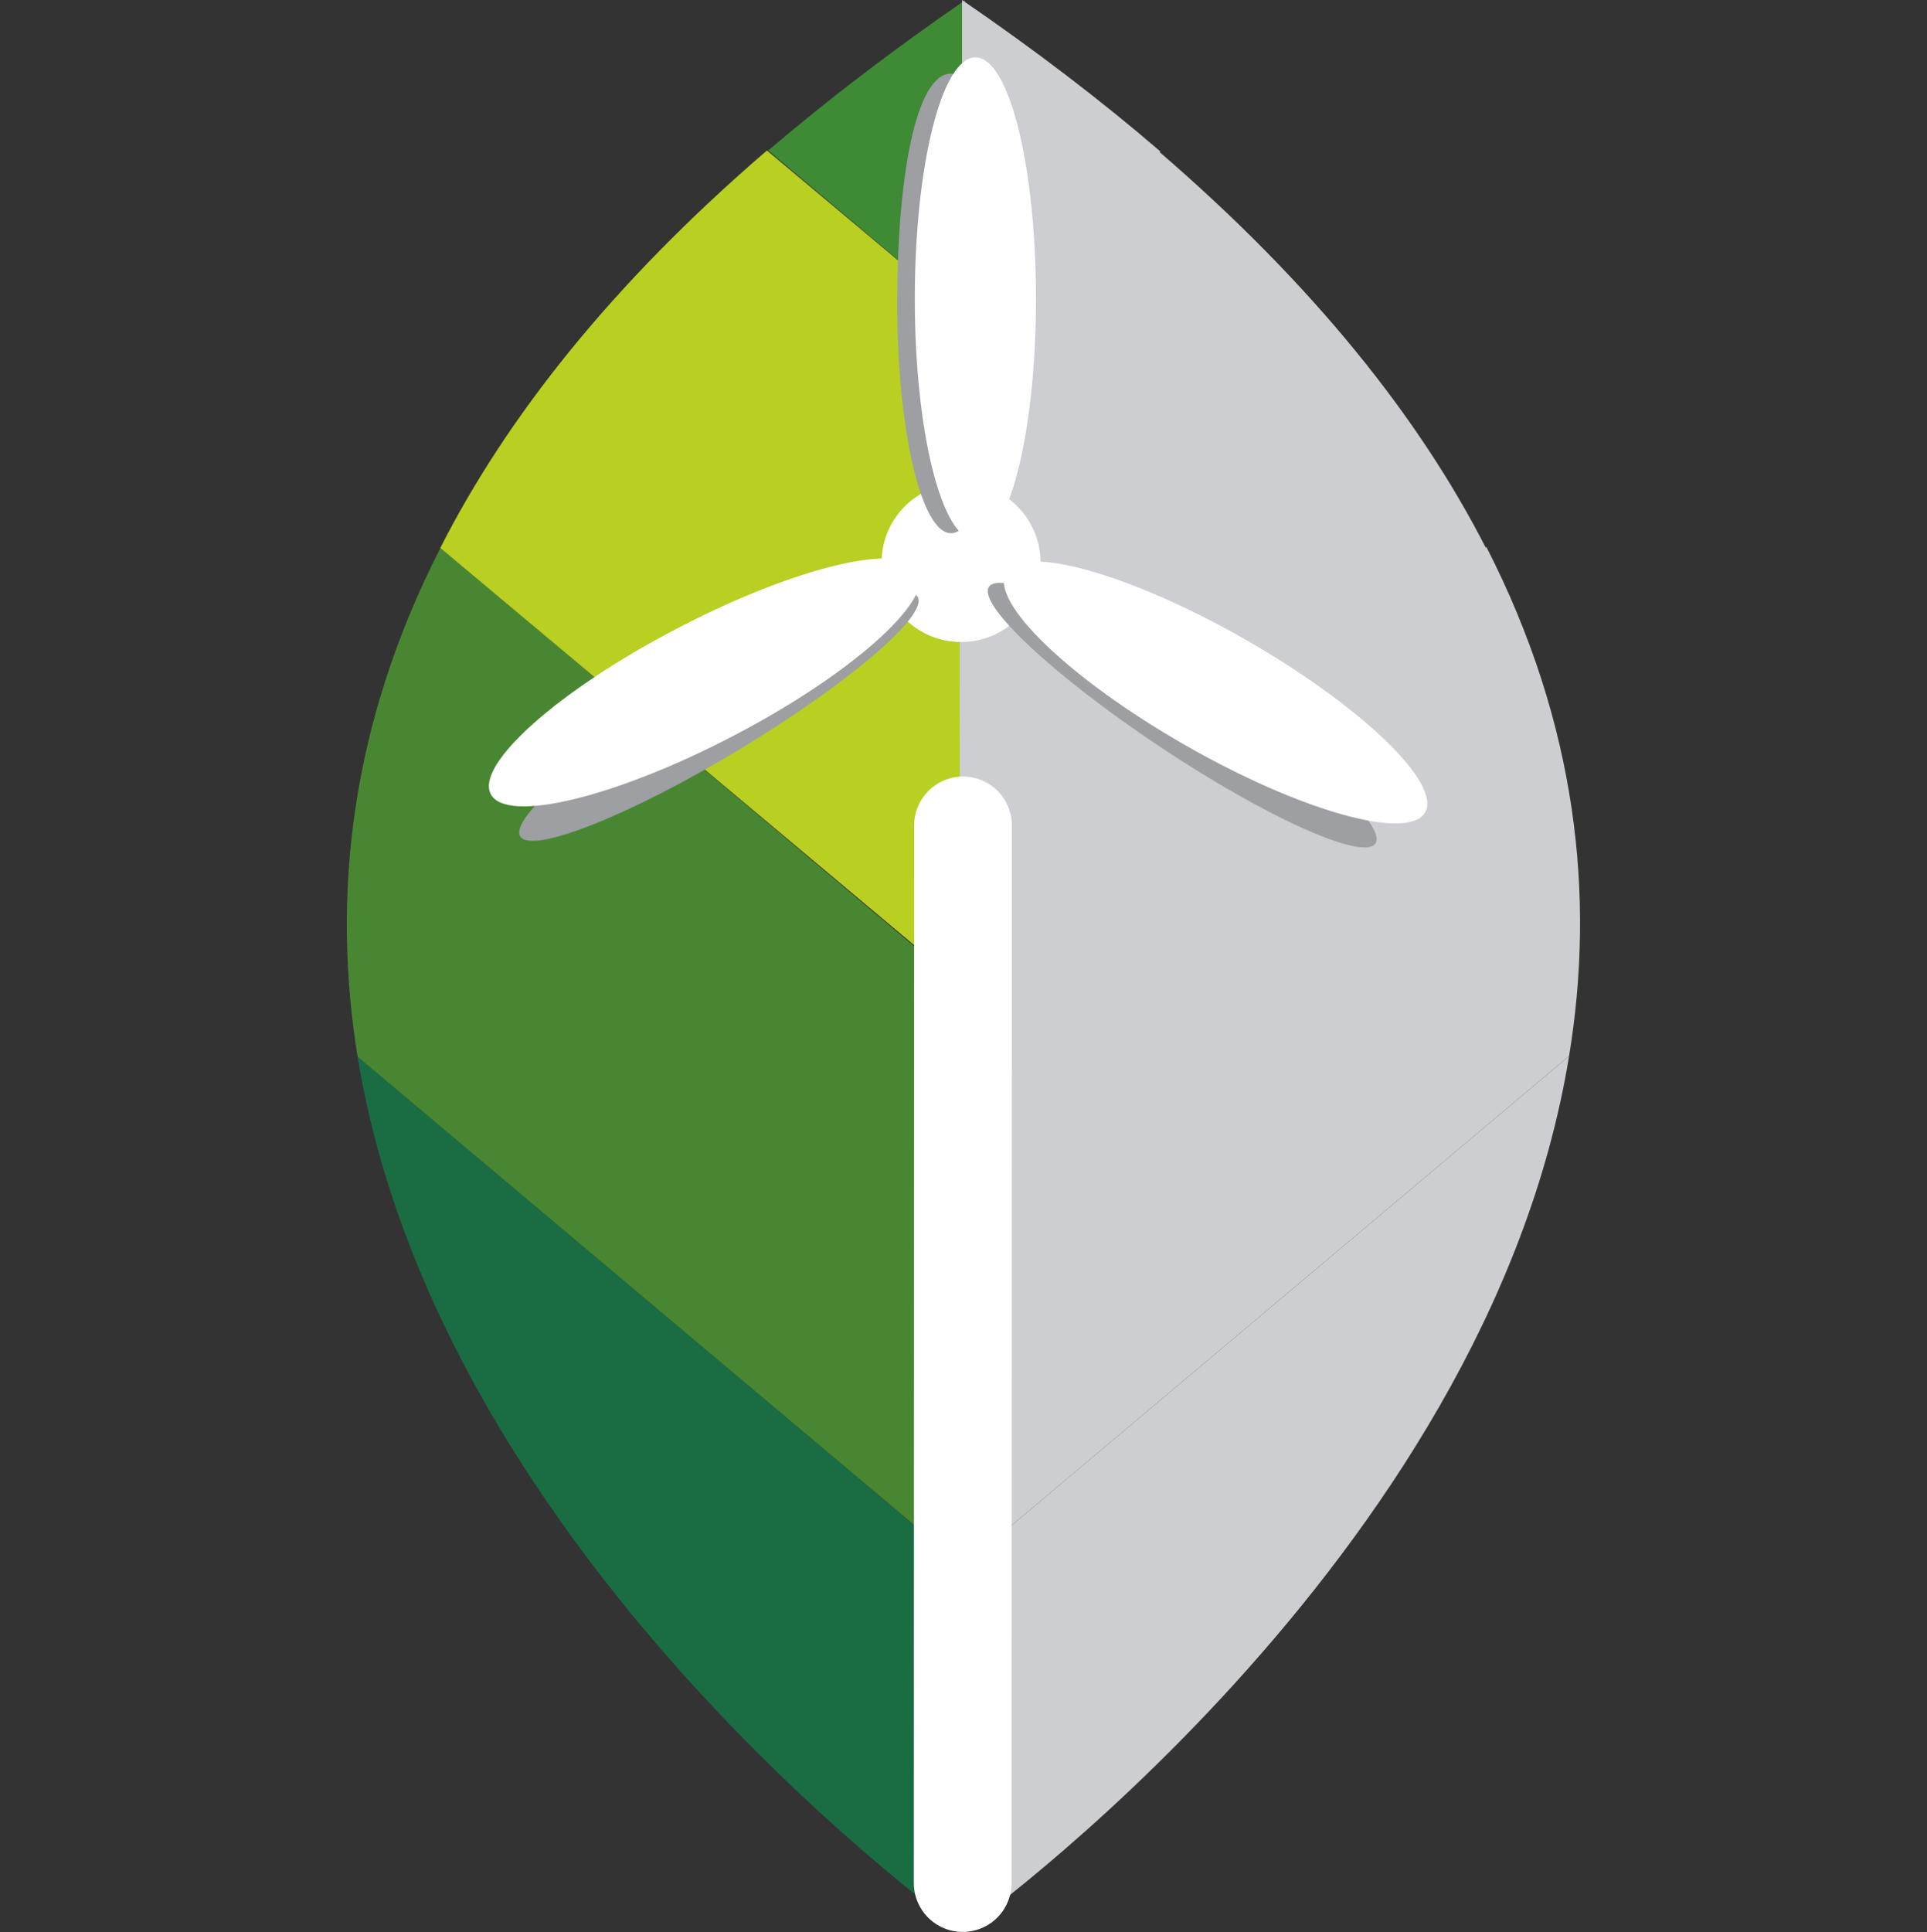
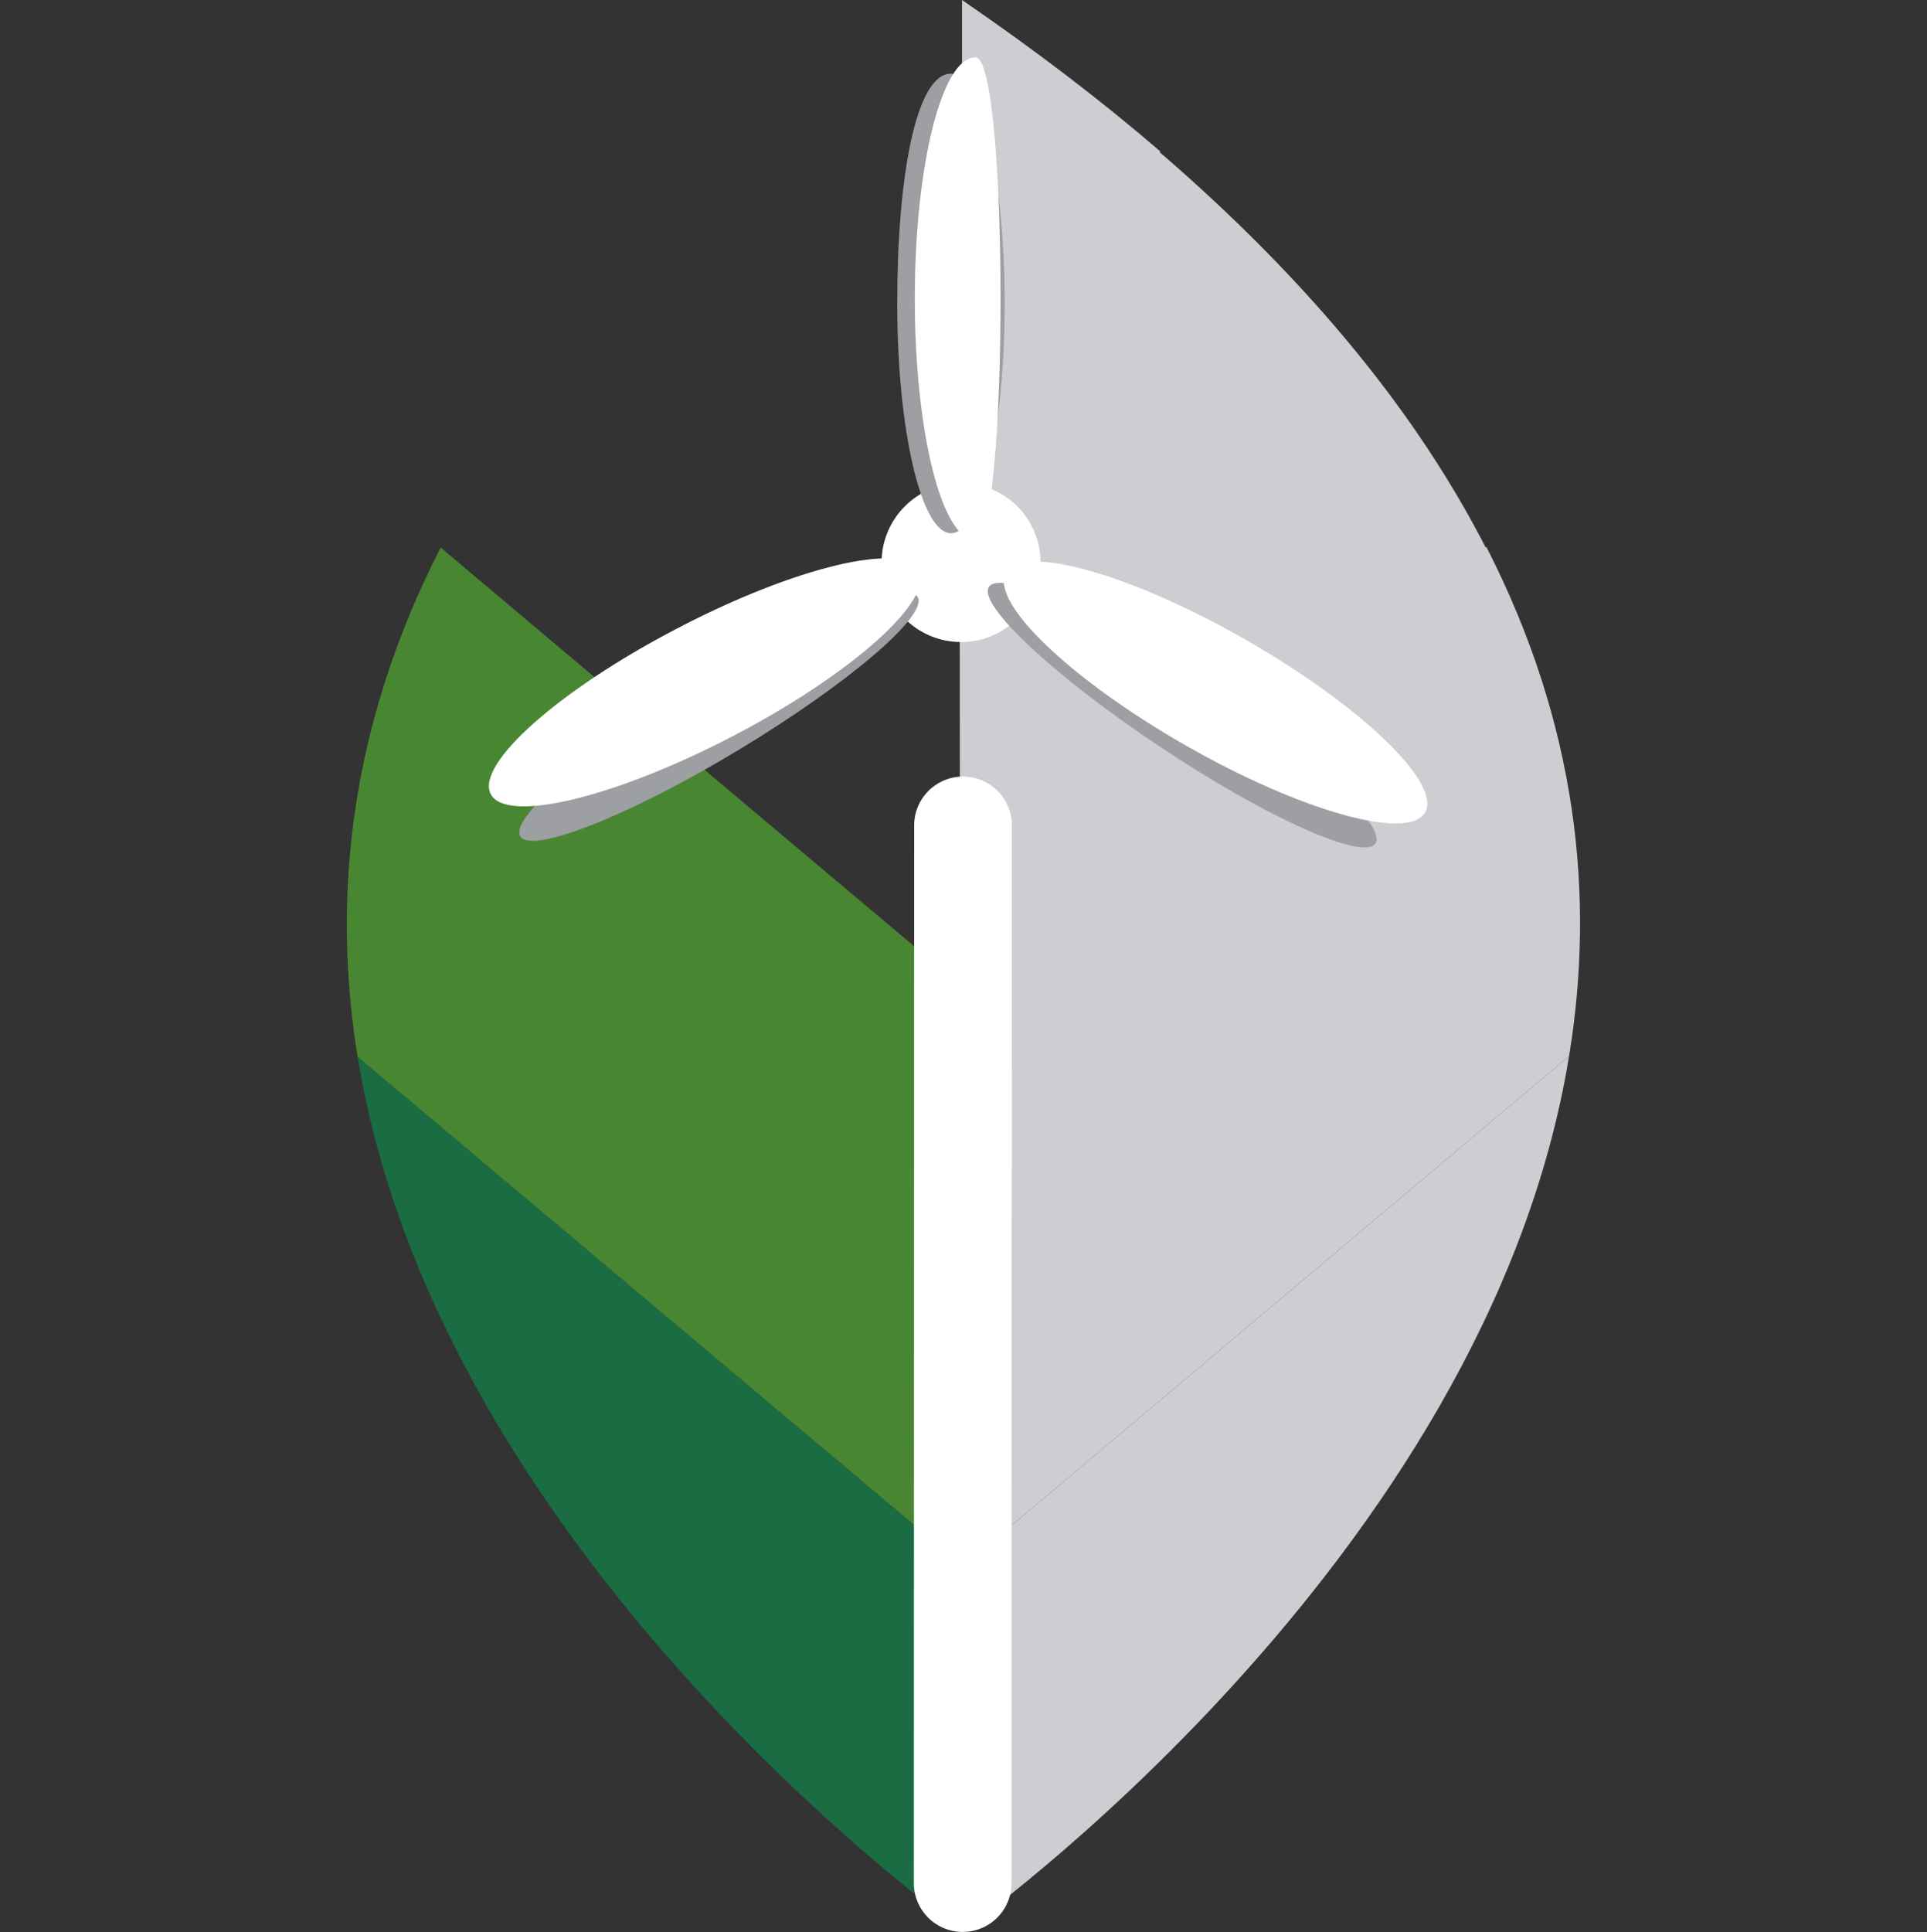
<svg xmlns="http://www.w3.org/2000/svg" version="1.1" id="Laag_1" x="0px" y="0px" viewBox="0 0 591.7 593.2" style="enable-background:new 0 0 591.7 593.2;" xml:space="preserve">
  <rect x="0" y="0" width="591.7" height="593.2" fill="#333333" stroke="none" />
  <style type="text/css">
	.st0{opacity:0.72;fill:#118348;enable-background:new    ;}
	.st1{opacity:0.74;fill:#52A433;enable-background:new    ;}
	.st2{fill:#B9CF22;}
	.st3{opacity:0.72;fill:#44AC37;enable-background:new    ;}
	.st4{fill:#CDCED2;}
	.st5{fill:#FFFFFF;}
	.st6{fill:#9D9FA3;}
	.st7{fill:none;stroke:#FFFFFF;stroke-width:30;stroke-linecap:round;}
</style>
  <g>
    <g>
      <path class="st0" d="M109.8,324.4C172,376.7,234.1,429,296.2,481.3v111.9C296.2,593.2,135.1,479.7,109.8,324.4z" />
      <path class="st1" d="M135.3,168.1c53.7,45.2,107.3,90.4,161,135.5v177.7C234.1,429,172,376.7,109.8,324.4    C101.9,275.6,107.3,222.8,135.3,168.1z" />
-       <path class="st2" d="M135.2,168.2c20.3-39.9,52.5-80.9,100.3-122C255.7,63.1,275.8,80,296,96.9l0.5,206.5    C242.8,258.4,189,213.3,135.2,168.2z" />
-       <path class="st3" d="M235.9,46.2c17.9-15.3,38-30.7,60.4-46.1V97C276.1,80.1,256,63.2,235.9,46.2z" />
    </g>
  </g>
  <g>
    <g>
      <path class="st4" d="M481.8,324.2c-62.1,52.3-124.3,104.6-186.4,156.9V593C295.4,593,456.5,479.5,481.8,324.2z" />
      <path class="st4" d="M456.4,167.9c-53.7,45.2-107.3,90.4-161,135.5v177.7c62.1-52.3,124.3-104.6,186.4-156.9    C489.8,275.5,484.4,222.6,456.4,167.9z" />
      <path class="st4" d="M456.4,168.5c-20.4-40-52.9-81-100.9-122.3c-20.3,16.9-40.6,33.9-60.9,50.8l0.2,208.5    C348.9,260.4,402.3,213.7,456.4,168.5z" />
      <path class="st4" d="M356.3,46.5C338.3,31,318,15.5,295.4,0v97.9C315.7,80.8,336,63.6,356.3,46.5z" />
    </g>
  </g>
  <path class="st5" d="M319.5,172.7c0,13.5-10.9,24.4-24.4,24.4s-24.4-10.9-24.4-24.4s10.9-24.4,24.4-24.4S319.5,159.2,319.5,172.7z" />
  <g>
    <g>
-       <path class="st5" d="M201.9,234.6" />
-     </g>
+       </g>
    <g>
      <g>
        <path class="st6" d="M281.8,183.3c3.2,5.7-21.6,26.8-55.3,47.1s-63.7,32-66.8,26.3c-3.2-5.7,21.6-26.8,55.3-47.1     C248.7,189.3,278.6,177.5,281.8,183.3z" />
      </g>
      <path class="st6" d="M292,163.7c-9.1,0-16.5-31.6-16.5-70.6c0-38.5,5.7-70.5,16.5-70.5c9.1,0,16.5,31.6,16.5,70.5    C308.5,132.2,301.1,163.7,292,163.7z" />
      <g>
        <path class="st6" d="M303.7,180.1c3.8-5.3,33.5,8,66.2,29.8c32.8,21.8,56.2,43.8,52.4,49.1c-3.8,5.3-33.5-8-66.2-29.8     S299.9,185.4,303.7,180.1z" />
      </g>
    </g>
    <g>
-       <path class="st5" d="M299.5,165.8c-10.3,0-18.6-33.2-18.6-74.1s8.3-74.1,18.6-74.1c10.3,0,18.6,33.2,18.6,74.1    S309.8,165.8,299.5,165.8z" />
+       <path class="st5" d="M299.5,165.8c-10.3,0-18.6-33.2-18.6-74.1s8.3-74.1,18.6-74.1S309.8,165.8,299.5,165.8z" />
    </g>
    <g>
      <path class="st5" d="M437.6,249.4c-5.1,8.9-38.1-0.3-73.6-20.6s-60.2-44-55.1-53c5.1-8.9,38.1,0.3,73.6,20.6    C418.1,216.8,442.7,240.5,437.6,249.4z" />
    </g>
    <g>
      <path class="st5" d="M282.1,175.2c4.8,9.1-20.8,31.9-57.1,50.8s-69.6,26.9-74.3,17.8c-4.8-9.1,20.8-31.9,57.1-50.8    C244.1,174,277.4,166.1,282.1,175.2z" />
    </g>
    <line class="st7" x1="295.6" y1="578.1" x2="295.7" y2="253.4" />
  </g>
</svg>